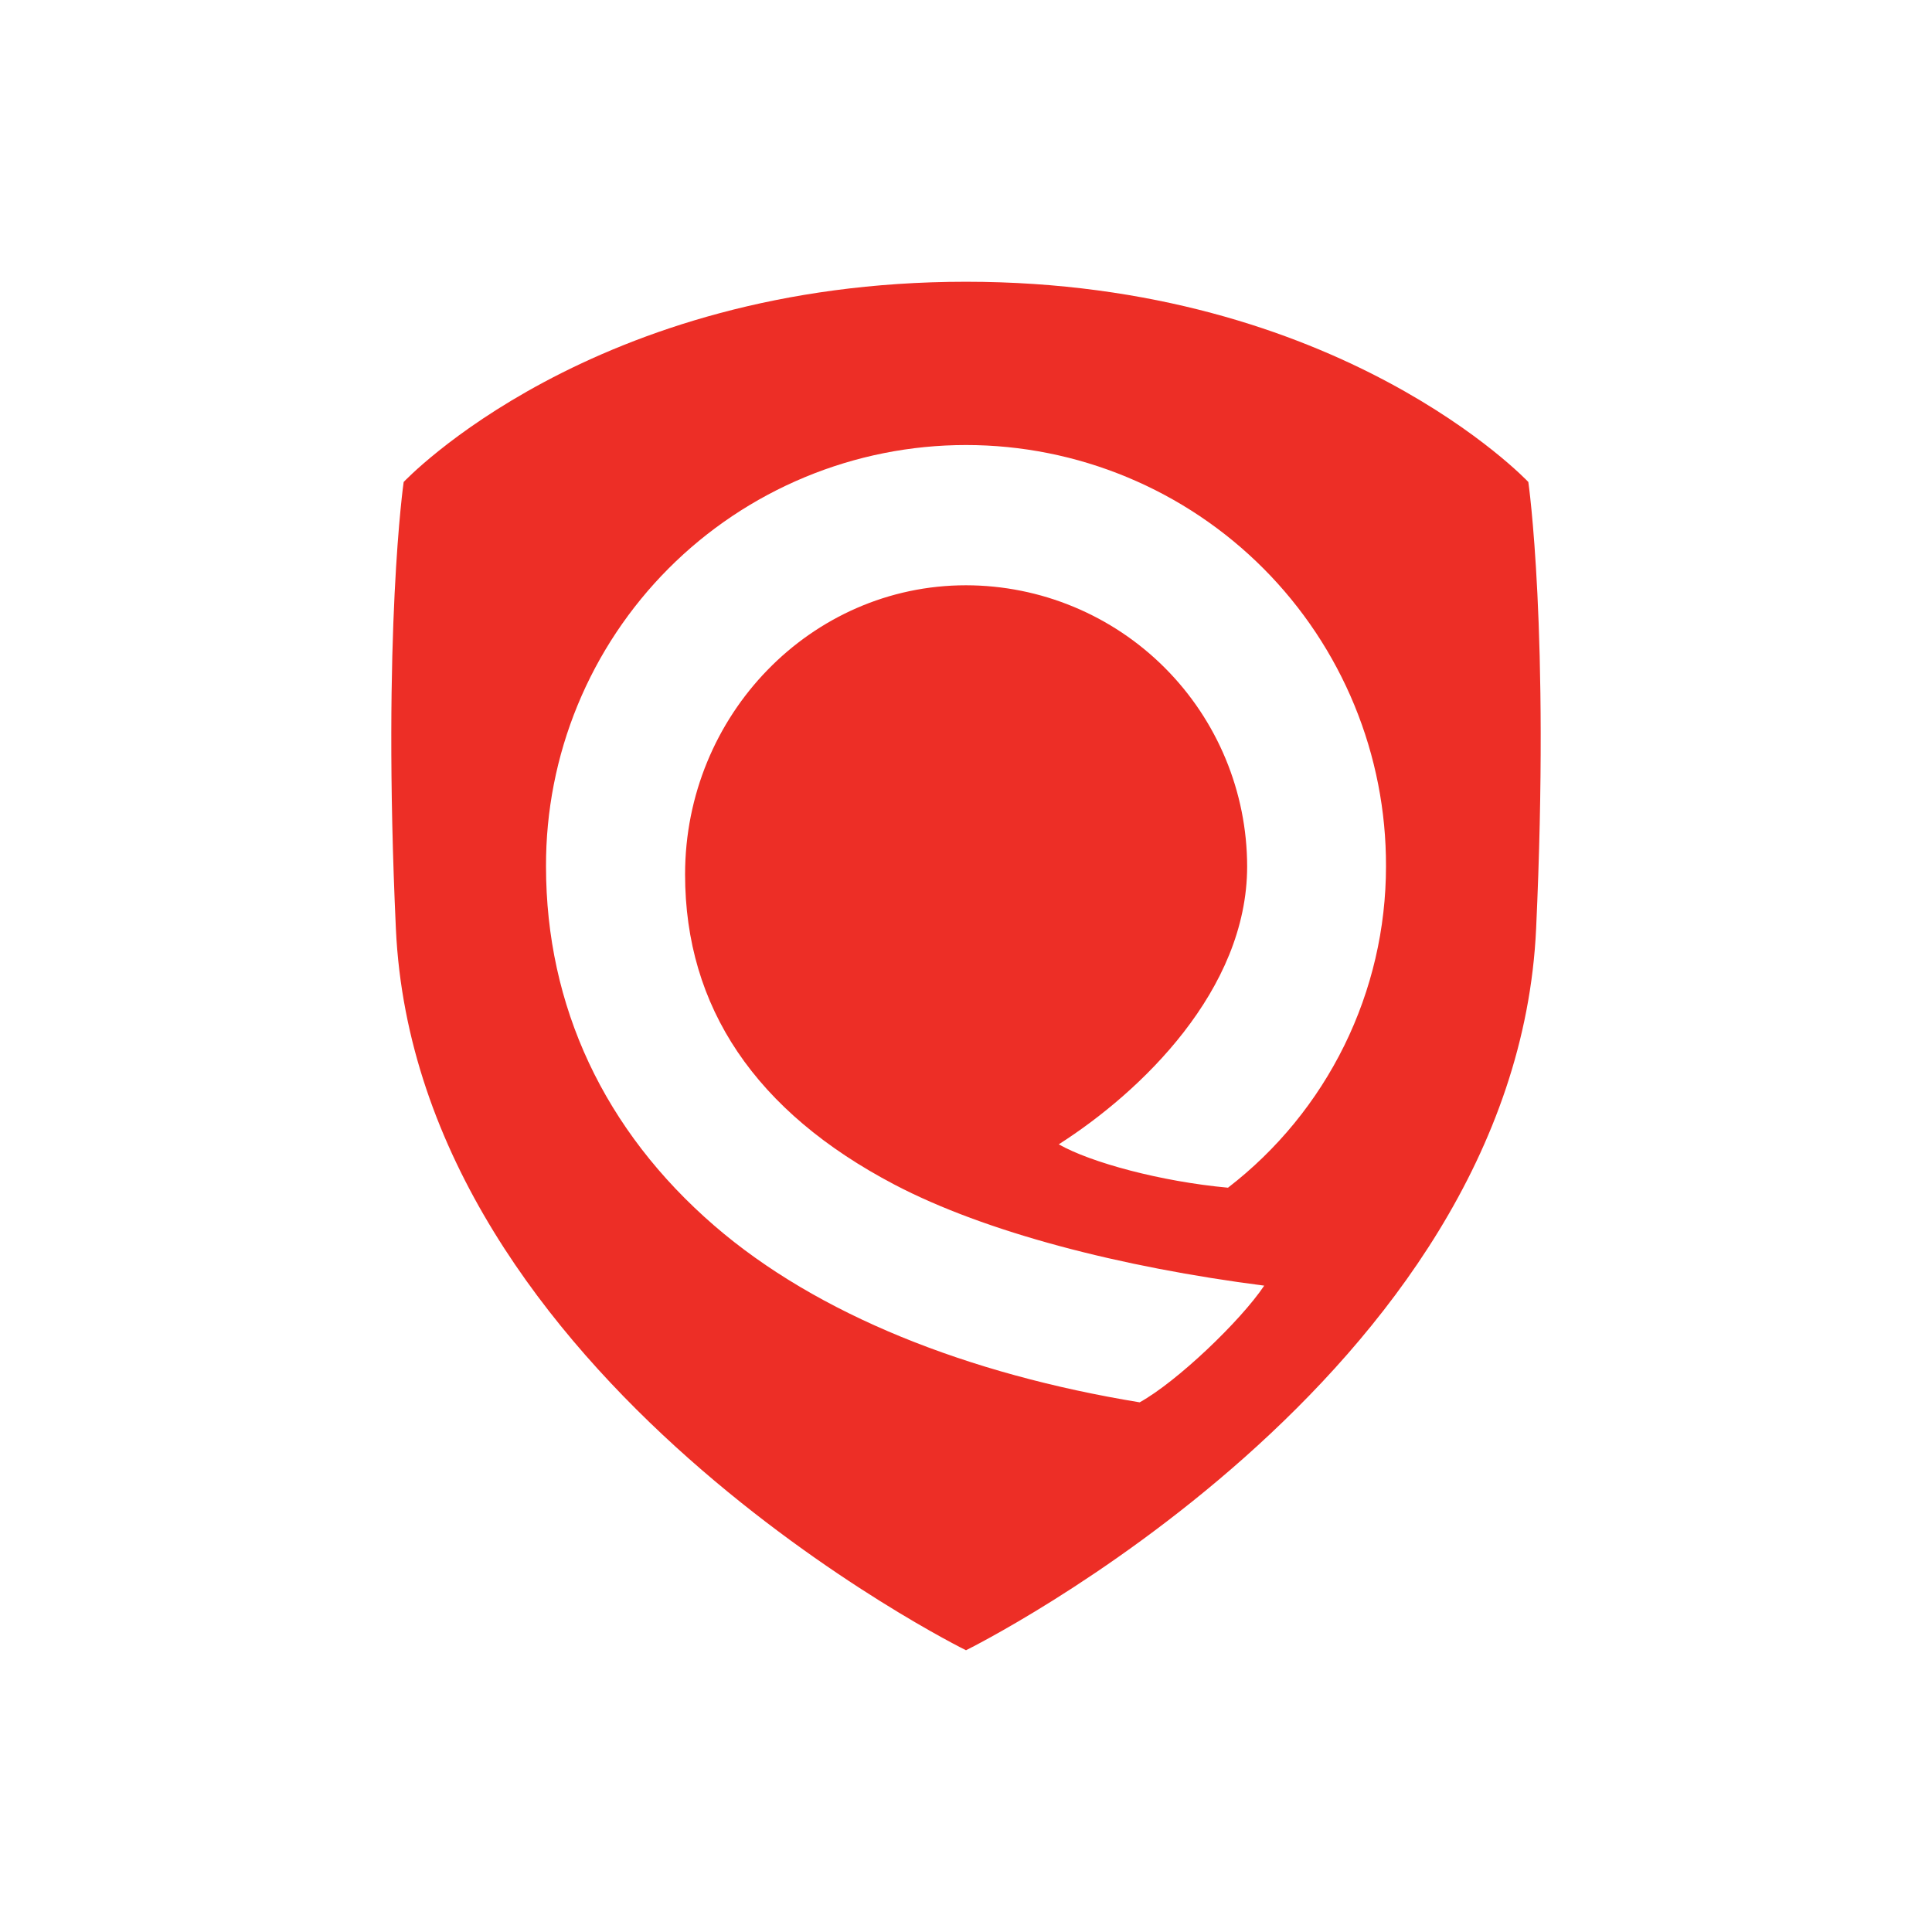
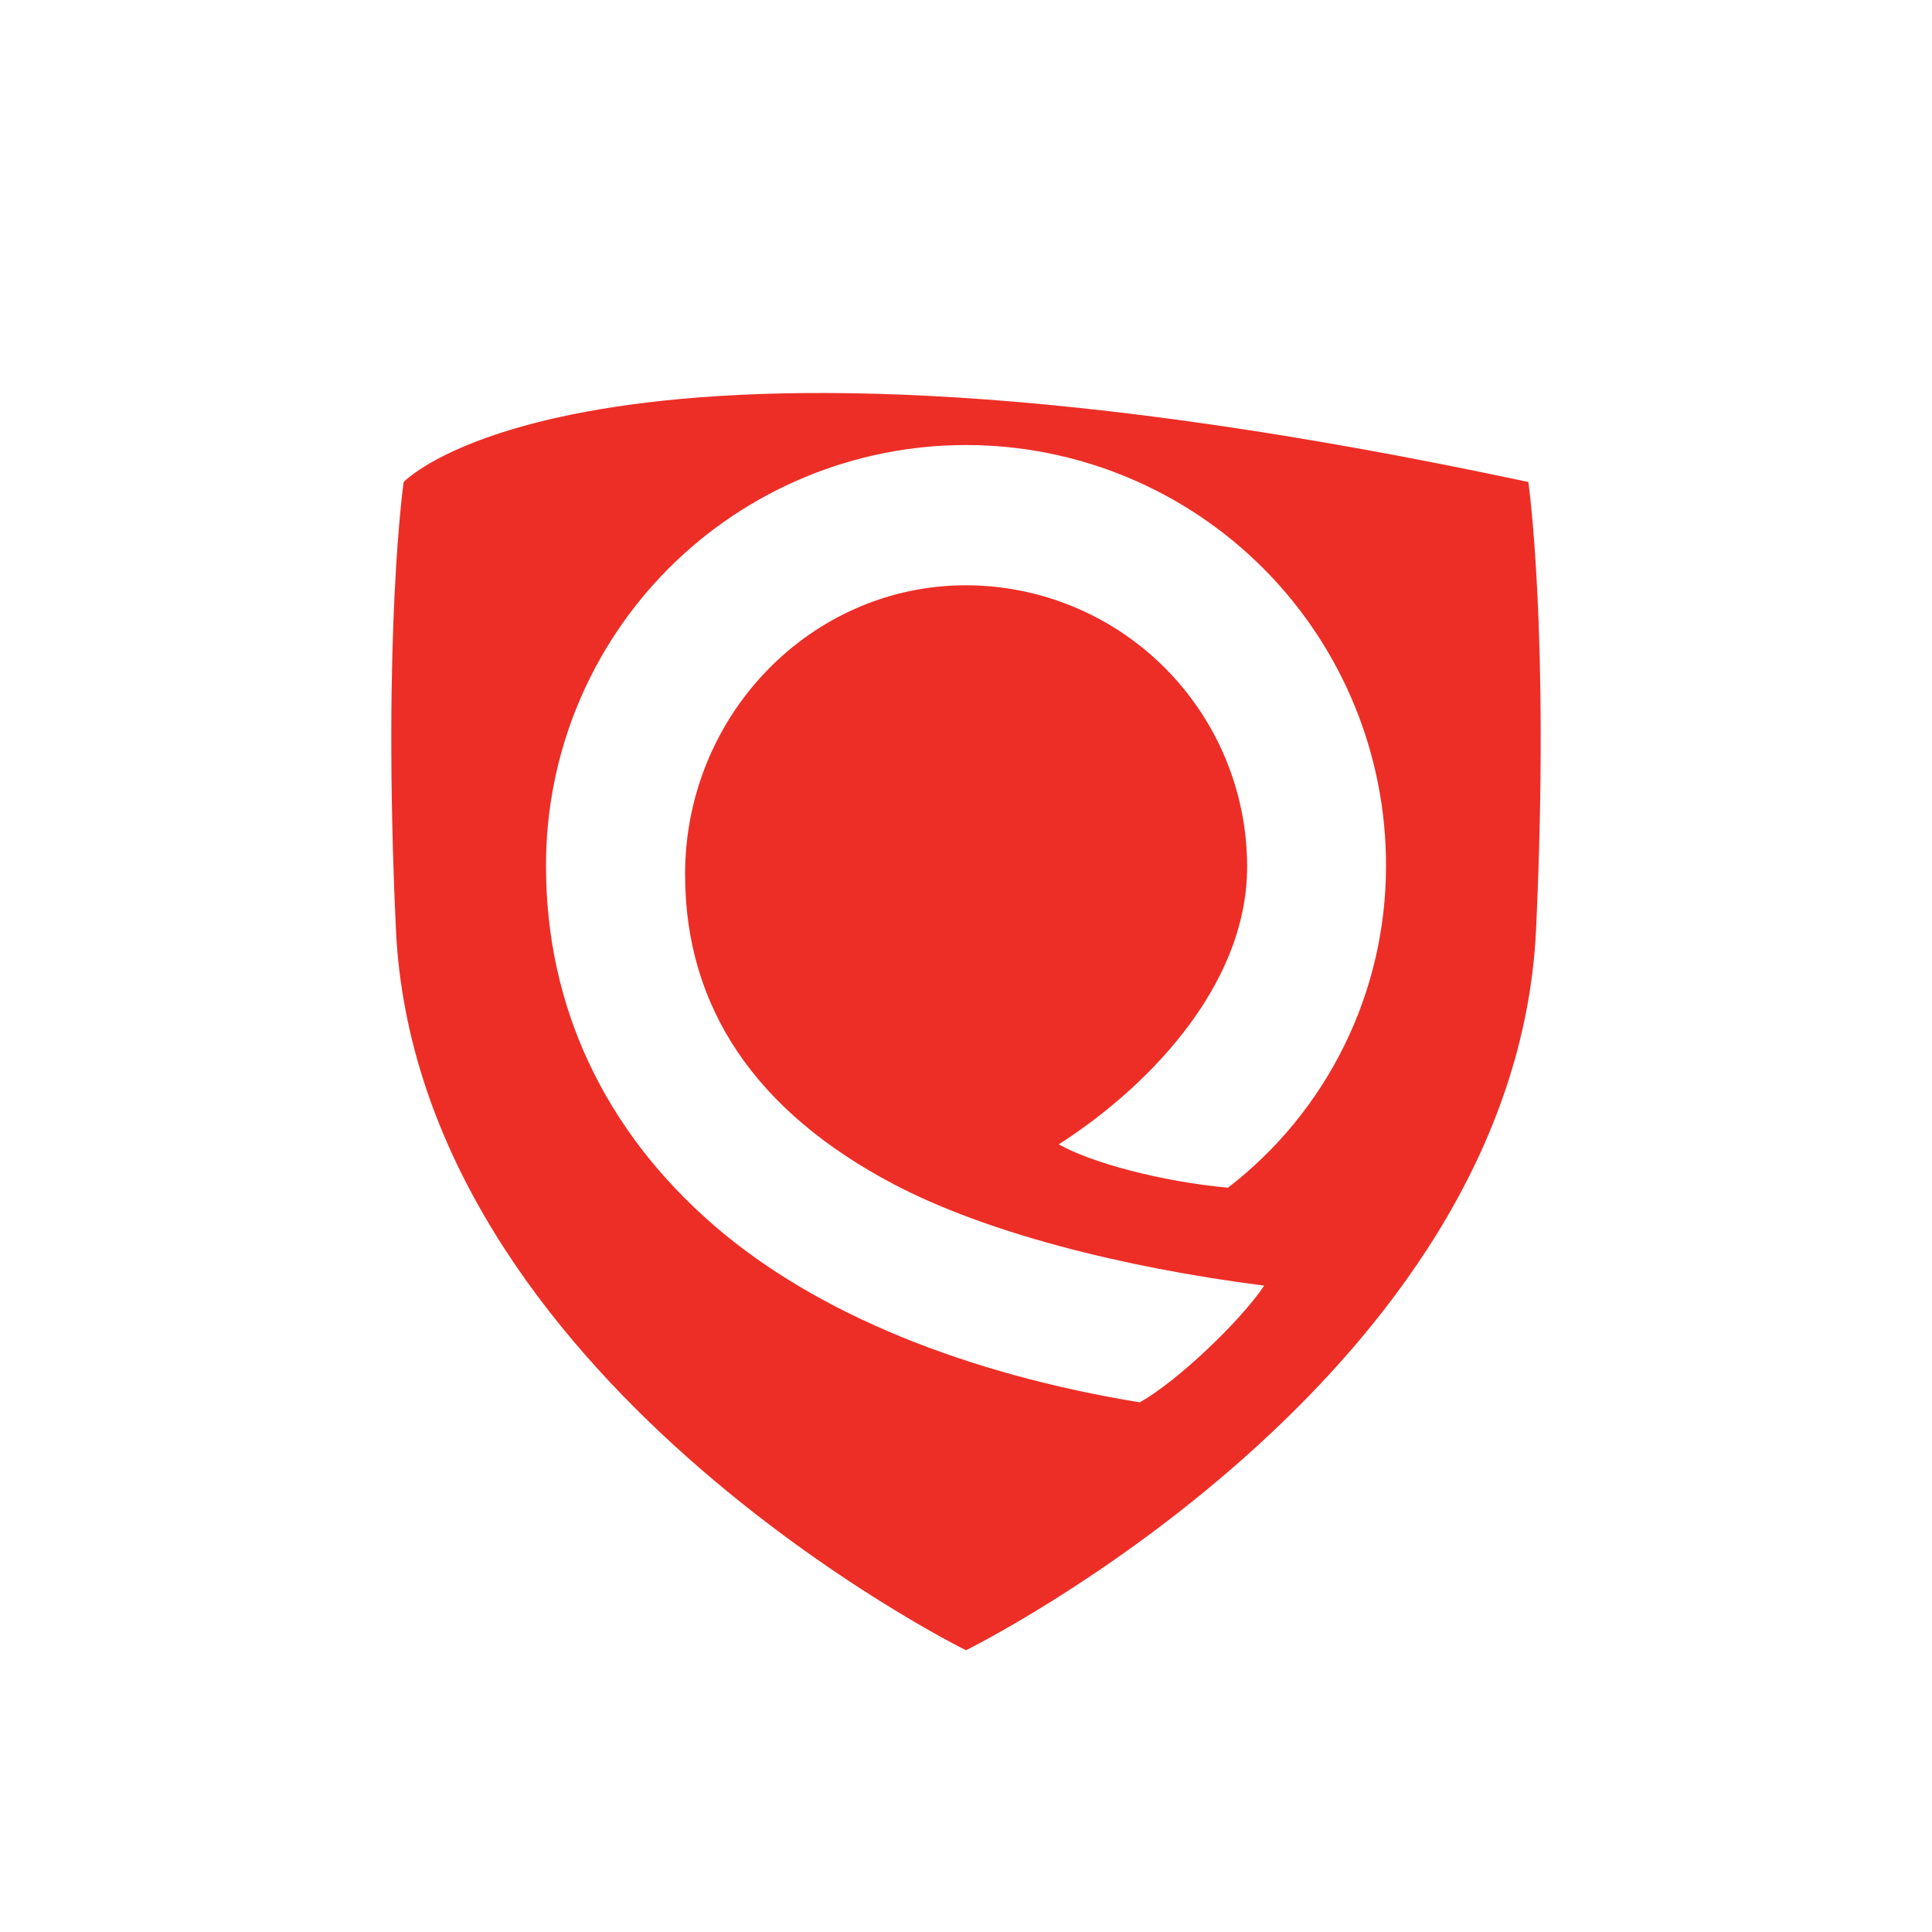
<svg xmlns="http://www.w3.org/2000/svg" width="96" height="96" viewBox="0 0 96 96" fill="none">
-   <path fill-rule="evenodd" clip-rule="evenodd" d="M75.942 23.95C75.942 23.95 66.592 14 47.996 14C29.4 14 20.058 23.95 20.058 23.95C20.058 23.95 18.989 31.315 19.671 46.144C20.702 68.545 47.997 82.001 48 82L48 82C48.133 81.934 75.301 68.492 76.329 46.144C77.011 31.315 75.942 23.95 75.942 23.95ZM48 29.082C40.303 29.082 34.041 35.526 34.041 43.447C34.041 50.054 37.542 55.24 44.445 58.862C48.962 61.231 55.7 62.968 62.819 63.883C61.635 65.647 58.476 68.66 56.629 69.681C48.105 68.283 40.618 65.331 35.499 60.908C30.024 56.176 27.131 50.002 27.131 43.052C27.122 40.306 27.654 37.585 28.699 35.045C29.744 32.505 31.28 30.196 33.218 28.25C35.157 26.305 37.461 24.762 39.998 23.709C42.534 22.655 45.254 22.113 48 22.113C50.746 22.113 53.466 22.655 56.002 23.709C58.539 24.762 60.843 26.305 62.782 28.25C64.72 30.196 66.256 32.505 67.301 35.045C68.346 37.585 68.879 40.306 68.869 43.052C68.869 46.137 68.161 49.179 66.8 51.947C65.438 54.715 63.461 57.133 61.018 59.016C57.678 58.71 54.19 57.763 52.609 56.861C56.684 54.261 61.97 49.202 61.97 43.052C61.966 39.348 60.492 35.797 57.873 33.178C55.255 30.559 51.704 29.086 48 29.082Z" fill="#ED2E26" />
+   <path fill-rule="evenodd" clip-rule="evenodd" d="M75.942 23.95C29.4 14 20.058 23.95 20.058 23.95C20.058 23.95 18.989 31.315 19.671 46.144C20.702 68.545 47.997 82.001 48 82L48 82C48.133 81.934 75.301 68.492 76.329 46.144C77.011 31.315 75.942 23.95 75.942 23.95ZM48 29.082C40.303 29.082 34.041 35.526 34.041 43.447C34.041 50.054 37.542 55.24 44.445 58.862C48.962 61.231 55.7 62.968 62.819 63.883C61.635 65.647 58.476 68.66 56.629 69.681C48.105 68.283 40.618 65.331 35.499 60.908C30.024 56.176 27.131 50.002 27.131 43.052C27.122 40.306 27.654 37.585 28.699 35.045C29.744 32.505 31.28 30.196 33.218 28.25C35.157 26.305 37.461 24.762 39.998 23.709C42.534 22.655 45.254 22.113 48 22.113C50.746 22.113 53.466 22.655 56.002 23.709C58.539 24.762 60.843 26.305 62.782 28.25C64.72 30.196 66.256 32.505 67.301 35.045C68.346 37.585 68.879 40.306 68.869 43.052C68.869 46.137 68.161 49.179 66.8 51.947C65.438 54.715 63.461 57.133 61.018 59.016C57.678 58.71 54.19 57.763 52.609 56.861C56.684 54.261 61.97 49.202 61.97 43.052C61.966 39.348 60.492 35.797 57.873 33.178C55.255 30.559 51.704 29.086 48 29.082Z" fill="#ED2E26" />
</svg>